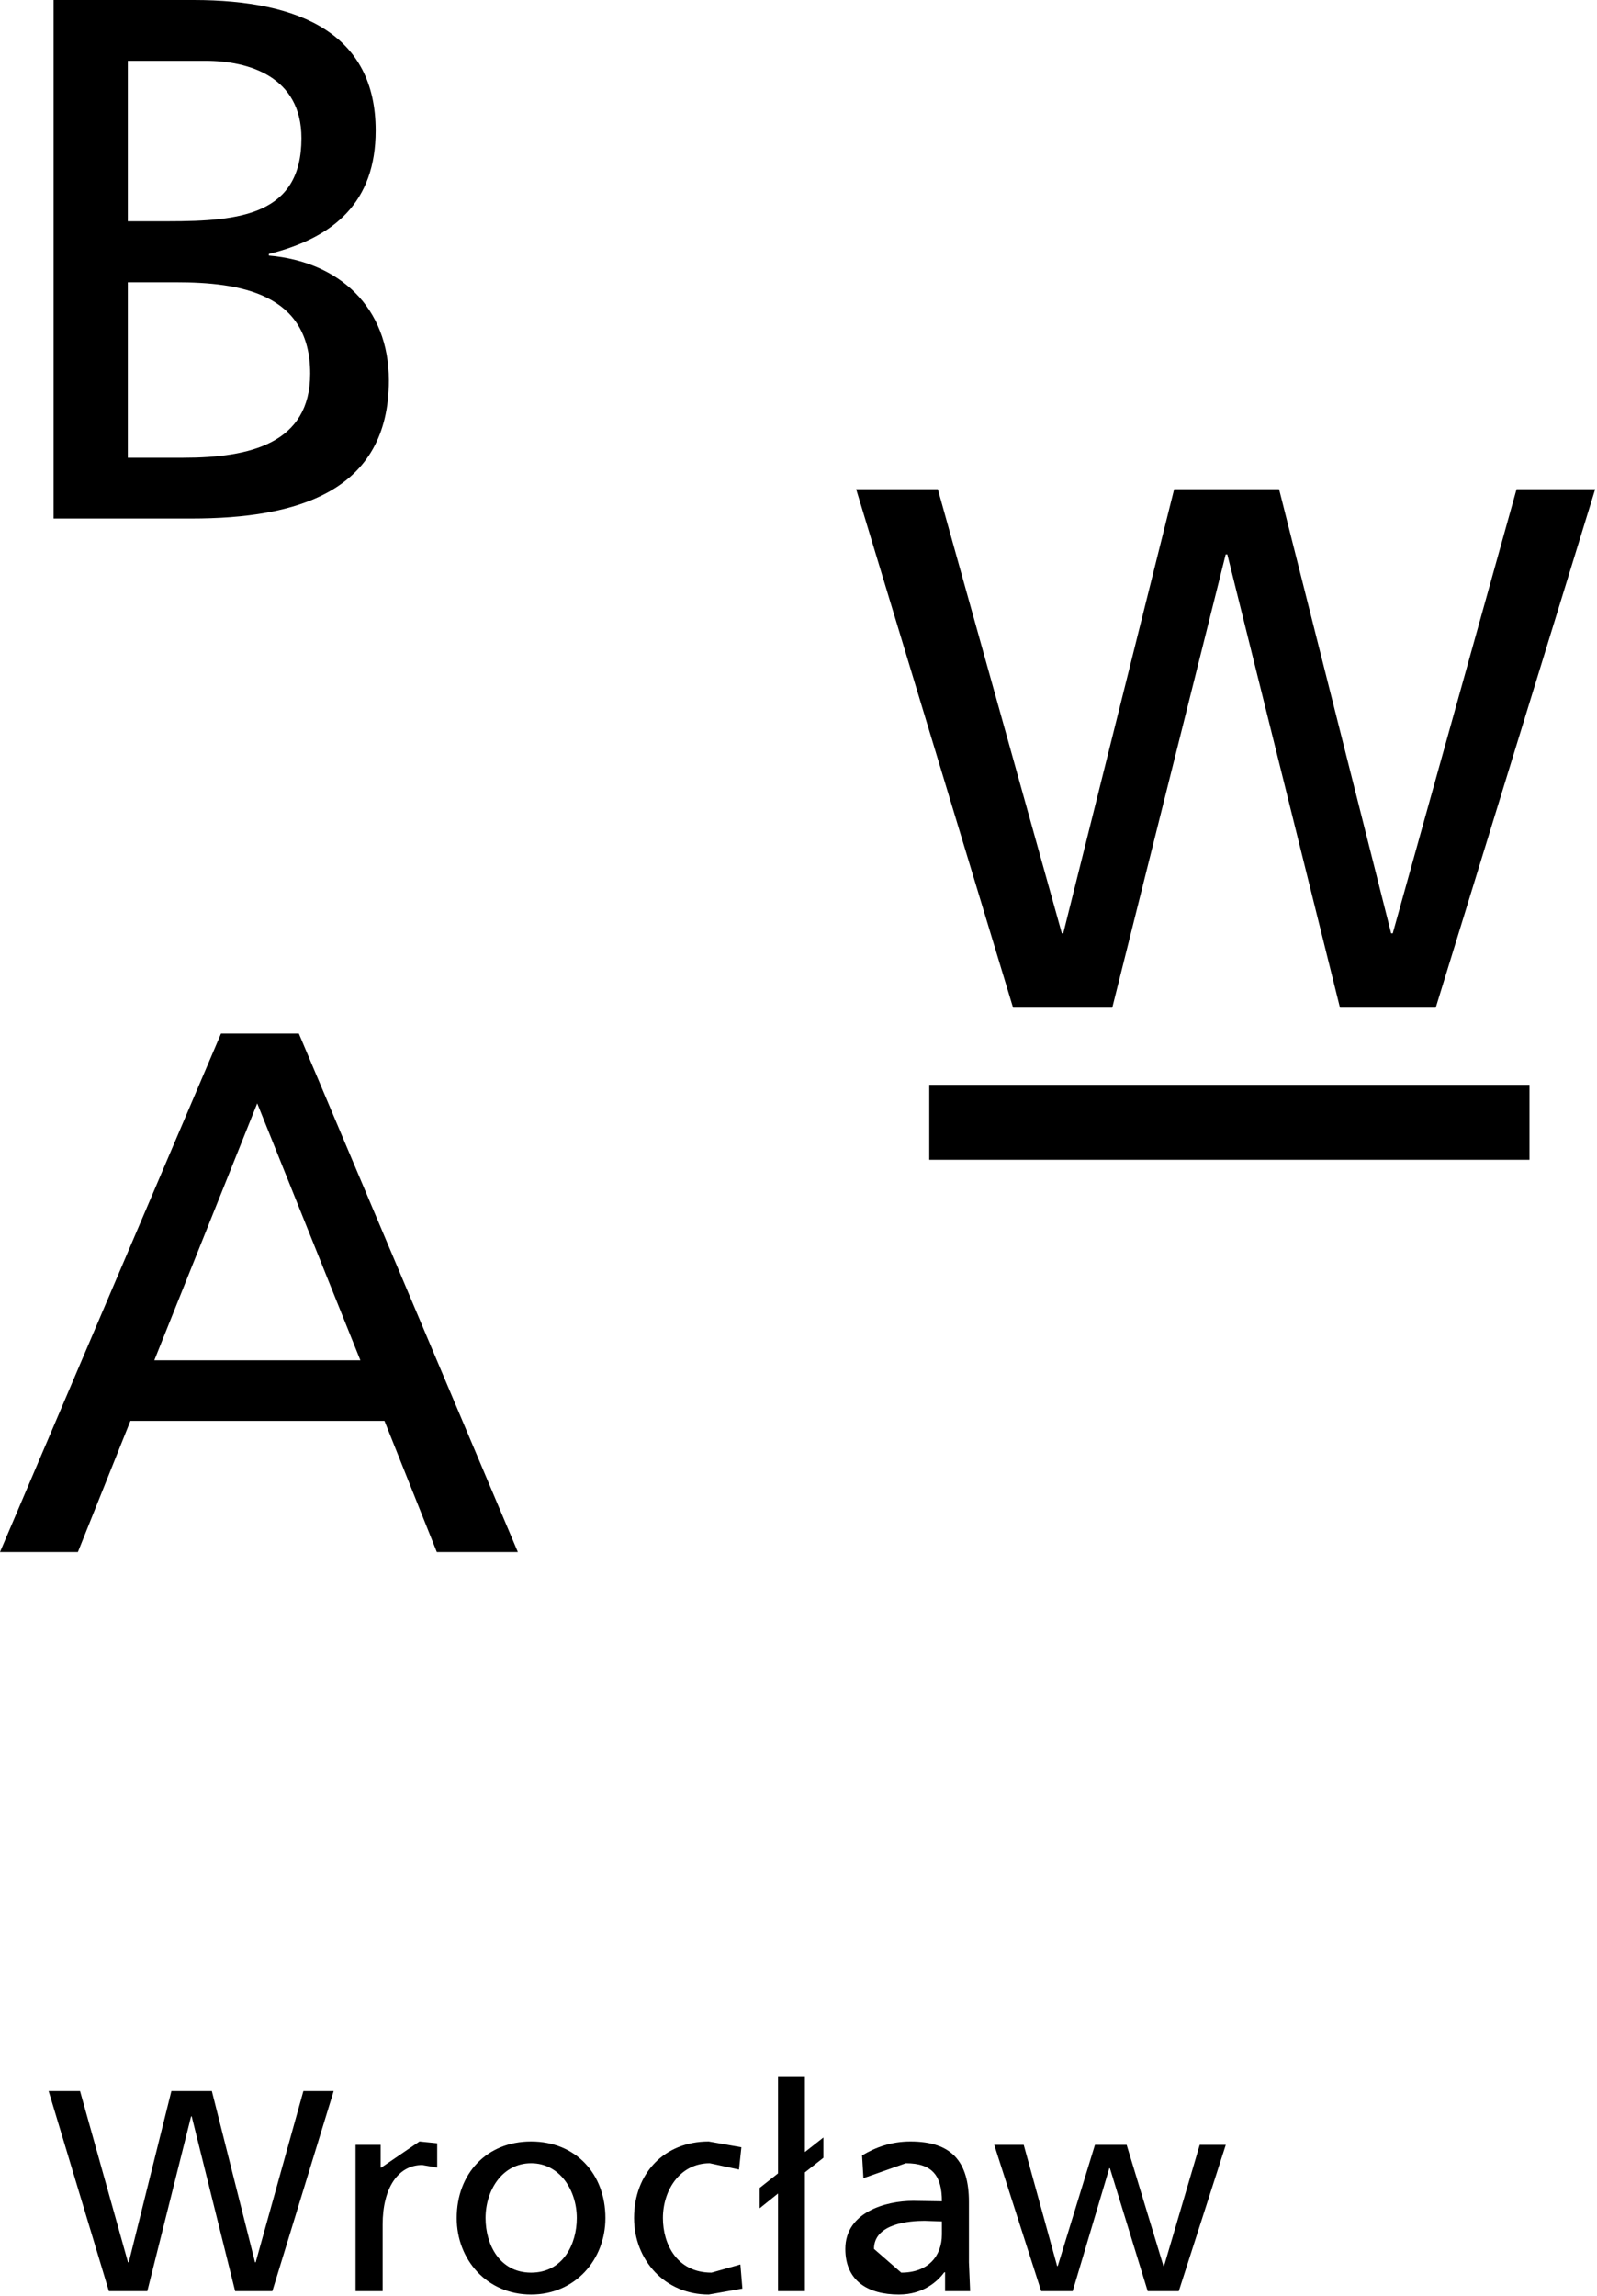
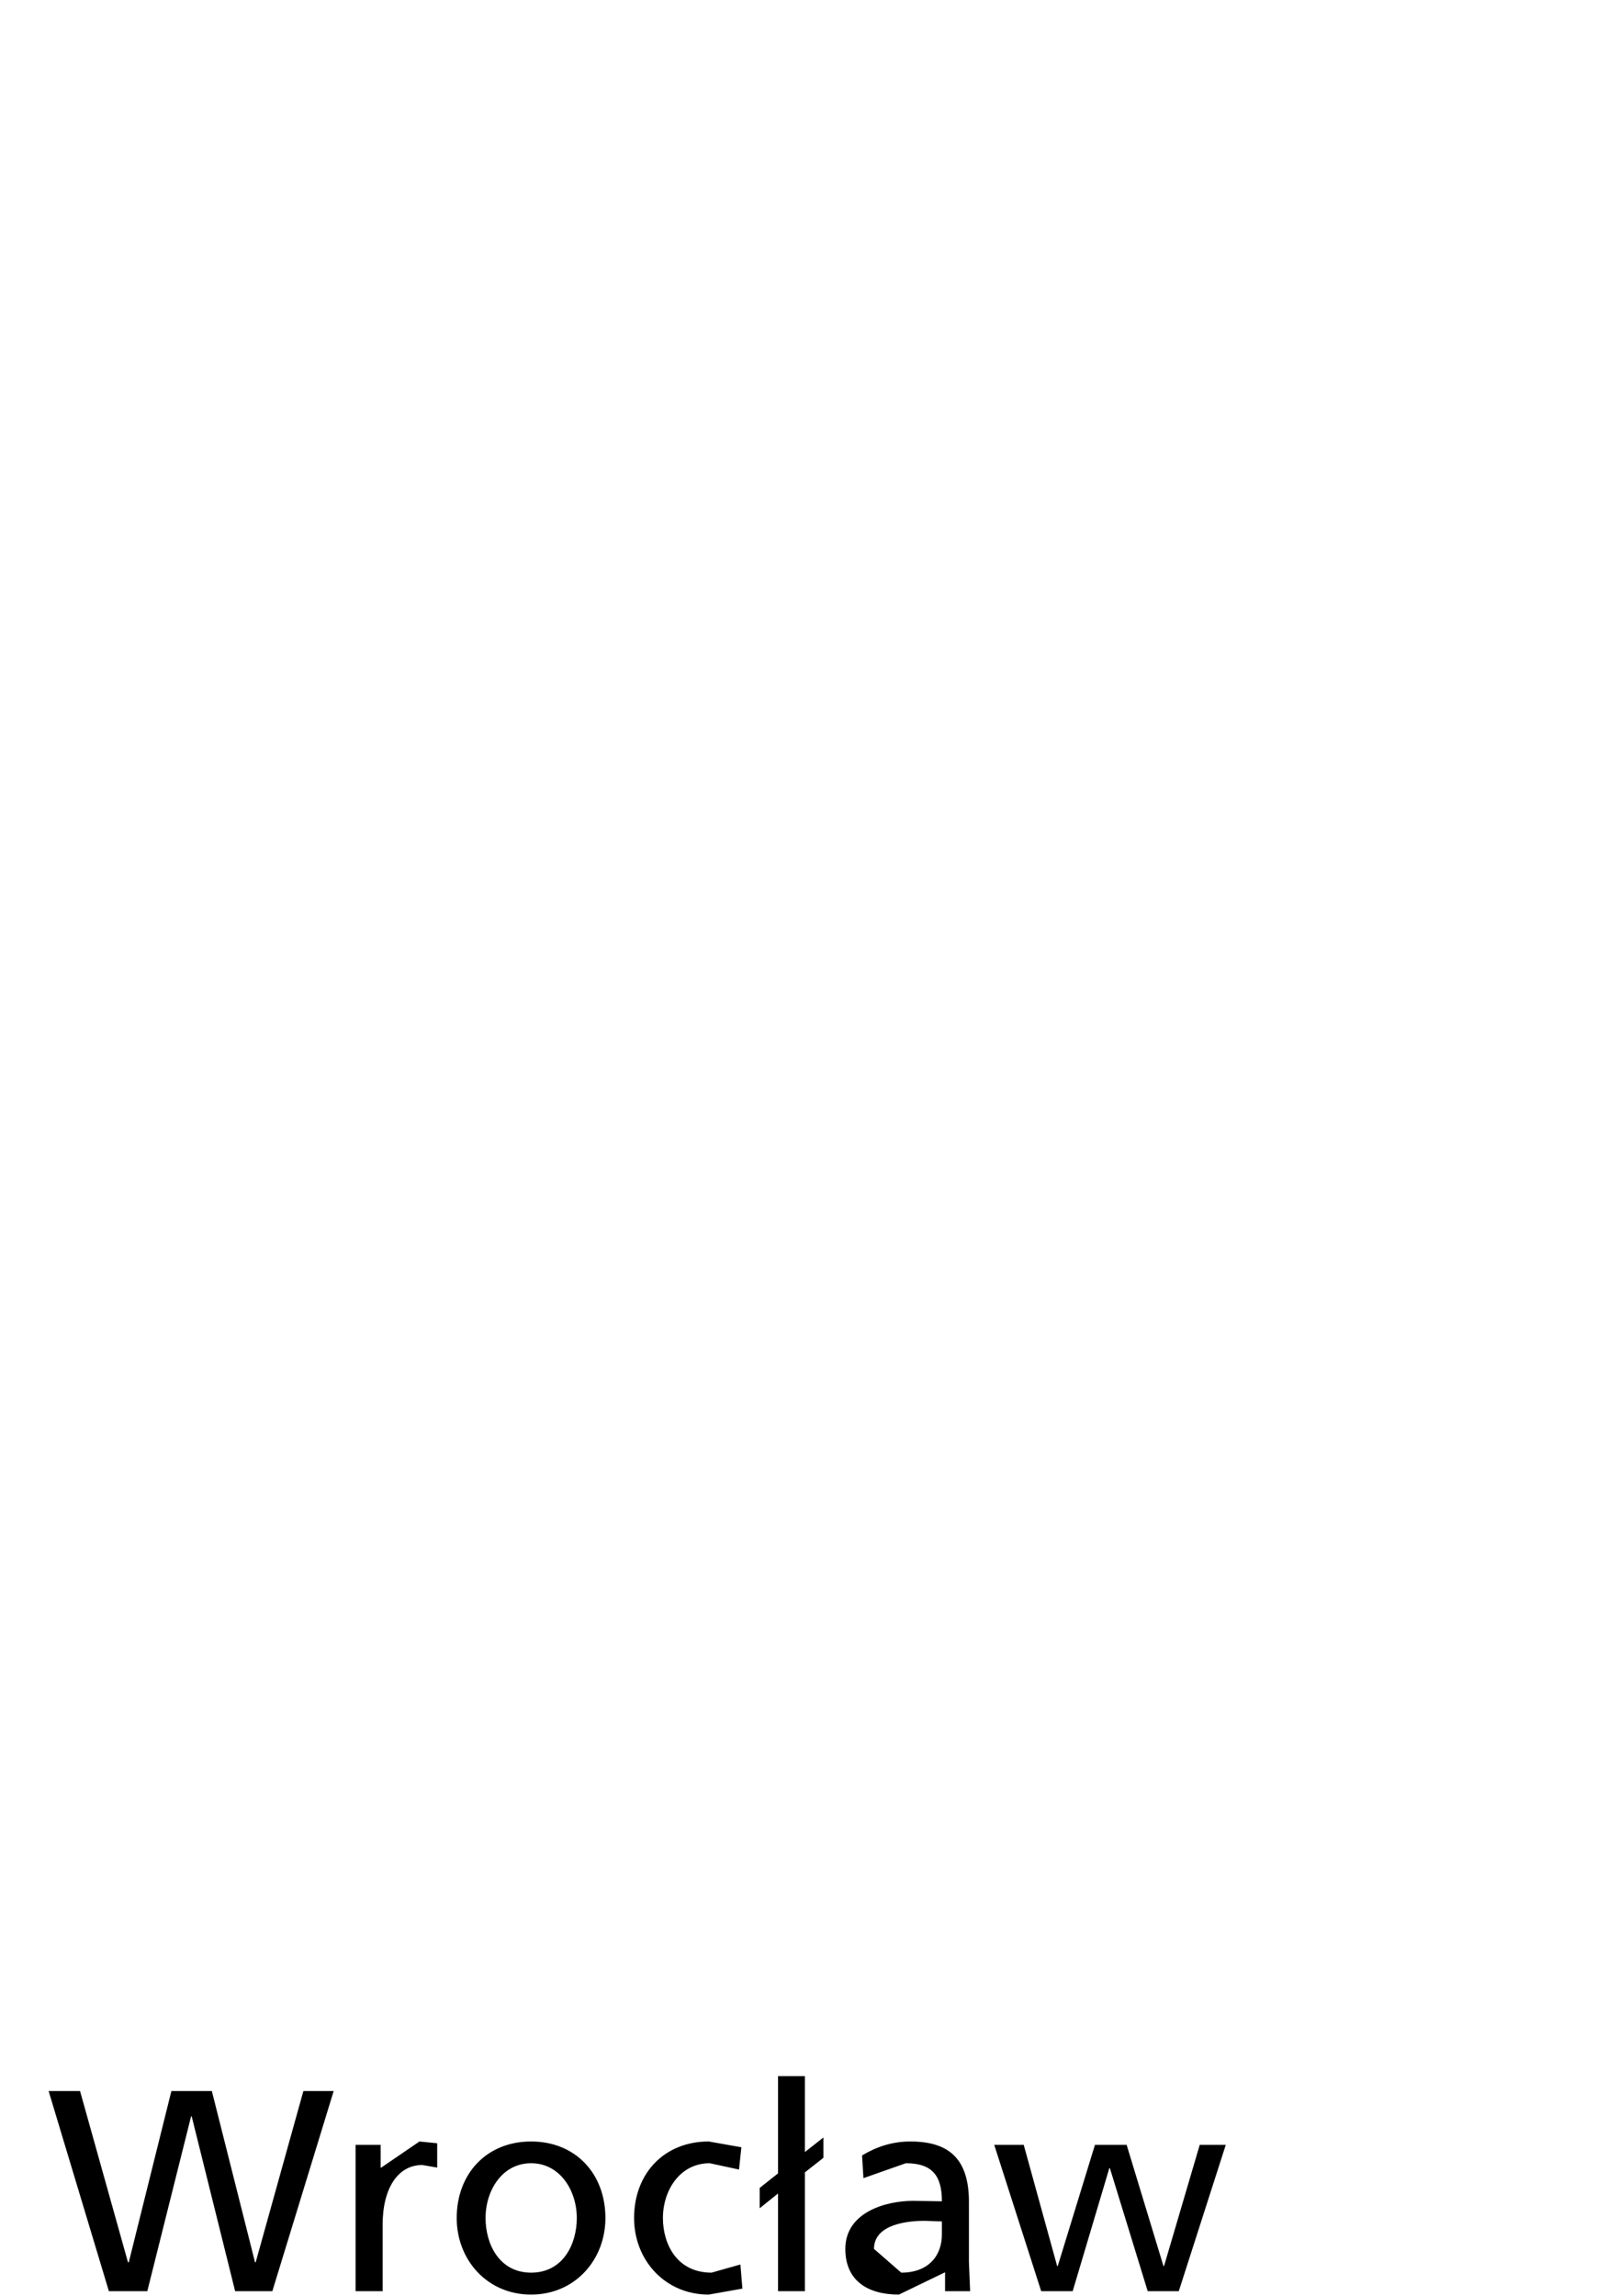
<svg xmlns="http://www.w3.org/2000/svg" width="100%" height="100%" viewBox="0 0 176 253" version="1.1" xml:space="preserve" style="fill-rule:evenodd;clip-rule:evenodd;stroke-linejoin:round;stroke-miterlimit:2;">
  <g transform="matrix(1,0,0,1,-148.368,-7281.02)">
    <g transform="matrix(4.167,0,0,4.167,148.368,7394.92)">
-       <path d="M0,13.711L2.06,13.711L3.449,10.242L10.168,10.242L11.553,13.711L13.696,13.711L7.904,0L5.845,0L0,13.711ZM9.531,8.64L4.081,8.64L6.803,1.845L9.531,8.64Z" style="fill-rule:nonzero;" />
-     </g>
+       </g>
    <g transform="matrix(4.167,0,0,4.167,154.27,7281.02)">
-       <path d="M0,13.713L3.649,13.713C6.439,13.713 8.868,13.007 8.868,10.059C8.868,8.13 7.556,6.917 5.693,6.759L5.693,6.717C7.419,6.285 8.519,5.346 8.519,3.453C8.519,0.923 6.556,0 3.706,0L0,0L0,13.713ZM1.964,7.465L3.238,7.465C4.934,7.465 6.787,7.755 6.787,9.88C6.787,11.725 5.197,12.105 3.434,12.105L1.964,12.105L1.964,7.465ZM1.964,1.608L4.023,1.608C5.16,1.608 6.556,2.025 6.556,3.654C6.556,5.679 4.944,5.852 3.038,5.852L1.964,5.852L1.964,1.608Z" style="fill-rule:nonzero;" />
-     </g>
+       </g>
    <g transform="matrix(4.167,0,0,4.167,260.016,7334.93)">
-       <path d="M0,13.712L2.623,13.712L5.623,1.724L5.666,1.724L8.646,13.712L11.178,13.712L15.395,0L13.316,0L10.041,11.746L9.999,11.746L7.035,0L4.26,0L1.327,11.746L1.29,11.746L-1.99,0L-4.15,0L0,13.712Z" style="fill-rule:nonzero;" />
-     </g>
+       </g>
    <g transform="matrix(4.167,0,0,4.167,160.368,7510.18)">
-       <path d="M0,5.598L1.016,5.598L2.174,0.975L2.19,0.975L3.339,5.598L4.323,5.598L5.945,0.305L5.144,0.305L3.882,4.834L3.865,4.834L2.723,0.305L1.653,0.305L0.526,4.834L0.505,4.834L-0.763,0.305L-1.594,0.305L0,5.598ZM6.524,5.598L7.24,5.598L7.24,3.838C7.24,2.867 7.651,2.261 8.288,2.261L8.683,2.329L8.683,1.686L8.214,1.639L7.204,2.329L7.187,2.329L7.187,1.728L6.524,1.728L6.524,5.598ZM9.199,3.663C9.199,4.77 10.004,5.688 11.167,5.688C12.326,5.688 13.132,4.77 13.132,3.663C13.132,2.492 12.342,1.639 11.167,1.639C9.989,1.639 9.199,2.492 9.199,3.663M9.962,3.663C9.962,2.931 10.404,2.214 11.167,2.214C11.926,2.214 12.375,2.931 12.375,3.663C12.375,4.354 12.011,5.108 11.167,5.108C10.326,5.108 9.962,4.354 9.962,3.663M16.728,1.792L15.865,1.639C14.68,1.639 13.89,2.492 13.89,3.663C13.89,4.77 14.702,5.688 15.865,5.688L16.755,5.53L16.702,4.892L15.938,5.108C15.023,5.108 14.653,4.354 14.653,3.663C14.653,2.931 15.101,2.214 15.891,2.214L16.665,2.381L16.728,1.792ZM17.697,5.598L18.408,5.598L18.408,2.456L18.897,2.071L18.897,1.534L18.408,1.918L18.408,-0.09L17.697,-0.09L17.697,2.483L17.212,2.867L17.212,3.405L17.697,3.015L17.697,5.598ZM19.956,2.609L21.077,2.214C21.787,2.214 22.031,2.556 22.031,3.221L21.272,3.209C20.546,3.209 19.477,3.51 19.477,4.48C19.477,5.323 20.072,5.688 20.894,5.688C21.546,5.688 21.925,5.329 22.094,5.098L22.115,5.098L22.115,5.598L22.778,5.598L22.746,4.834L22.746,3.241C22.746,2.182 22.3,1.639 21.199,1.639C20.698,1.639 20.277,1.792 19.92,2.008L19.956,2.609ZM22.031,4.096C22.031,4.67 21.667,5.108 20.956,5.108L20.235,4.48C20.235,3.8 21.199,3.737 21.572,3.737L22.031,3.753L22.031,4.096ZM29.539,1.728L28.85,1.728L27.906,4.934L27.891,4.934L26.917,1.728L26.079,1.728L25.095,4.934L25.079,4.934L24.195,1.728L23.415,1.728L24.657,5.598L25.49,5.598L26.459,2.345L26.474,2.345L27.474,5.598L28.296,5.598L29.539,1.728Z" style="fill-rule:nonzero;" />
+       <path d="M0,5.598L1.016,5.598L2.174,0.975L2.19,0.975L3.339,5.598L4.323,5.598L5.945,0.305L5.144,0.305L3.882,4.834L3.865,4.834L2.723,0.305L1.653,0.305L0.526,4.834L0.505,4.834L-0.763,0.305L-1.594,0.305L0,5.598ZM6.524,5.598L7.24,5.598L7.24,3.838C7.24,2.867 7.651,2.261 8.288,2.261L8.683,2.329L8.683,1.686L8.214,1.639L7.204,2.329L7.187,2.329L7.187,1.728L6.524,1.728L6.524,5.598ZM9.199,3.663C9.199,4.77 10.004,5.688 11.167,5.688C12.326,5.688 13.132,4.77 13.132,3.663C13.132,2.492 12.342,1.639 11.167,1.639C9.989,1.639 9.199,2.492 9.199,3.663M9.962,3.663C9.962,2.931 10.404,2.214 11.167,2.214C11.926,2.214 12.375,2.931 12.375,3.663C12.375,4.354 12.011,5.108 11.167,5.108C10.326,5.108 9.962,4.354 9.962,3.663M16.728,1.792L15.865,1.639C14.68,1.639 13.89,2.492 13.89,3.663C13.89,4.77 14.702,5.688 15.865,5.688L16.755,5.53L16.702,4.892L15.938,5.108C15.023,5.108 14.653,4.354 14.653,3.663C14.653,2.931 15.101,2.214 15.891,2.214L16.665,2.381L16.728,1.792ZM17.697,5.598L18.408,5.598L18.408,2.456L18.897,2.071L18.897,1.534L18.408,1.918L18.408,-0.09L17.697,-0.09L17.697,2.483L17.212,2.867L17.212,3.405L17.697,3.015L17.697,5.598ZM19.956,2.609L21.077,2.214C21.787,2.214 22.031,2.556 22.031,3.221L21.272,3.209C20.546,3.209 19.477,3.51 19.477,4.48C19.477,5.323 20.072,5.688 20.894,5.688L22.115,5.098L22.115,5.598L22.778,5.598L22.746,4.834L22.746,3.241C22.746,2.182 22.3,1.639 21.199,1.639C20.698,1.639 20.277,1.792 19.92,2.008L19.956,2.609ZM22.031,4.096C22.031,4.67 21.667,5.108 20.956,5.108L20.235,4.48C20.235,3.8 21.199,3.737 21.572,3.737L22.031,3.753L22.031,4.096ZM29.539,1.728L28.85,1.728L27.906,4.934L27.891,4.934L26.917,1.728L26.079,1.728L25.095,4.934L25.079,4.934L24.195,1.728L23.415,1.728L24.657,5.598L25.49,5.598L26.459,2.345L26.474,2.345L27.474,5.598L28.296,5.598L29.539,1.728Z" style="fill-rule:nonzero;" />
    </g>
    <g transform="matrix(4.167,0,0,4.167,0,4058.86)">
-       <rect x="60.182" y="801.946" width="15.875" height="1.982" />
-     </g>
+       </g>
  </g>
</svg>